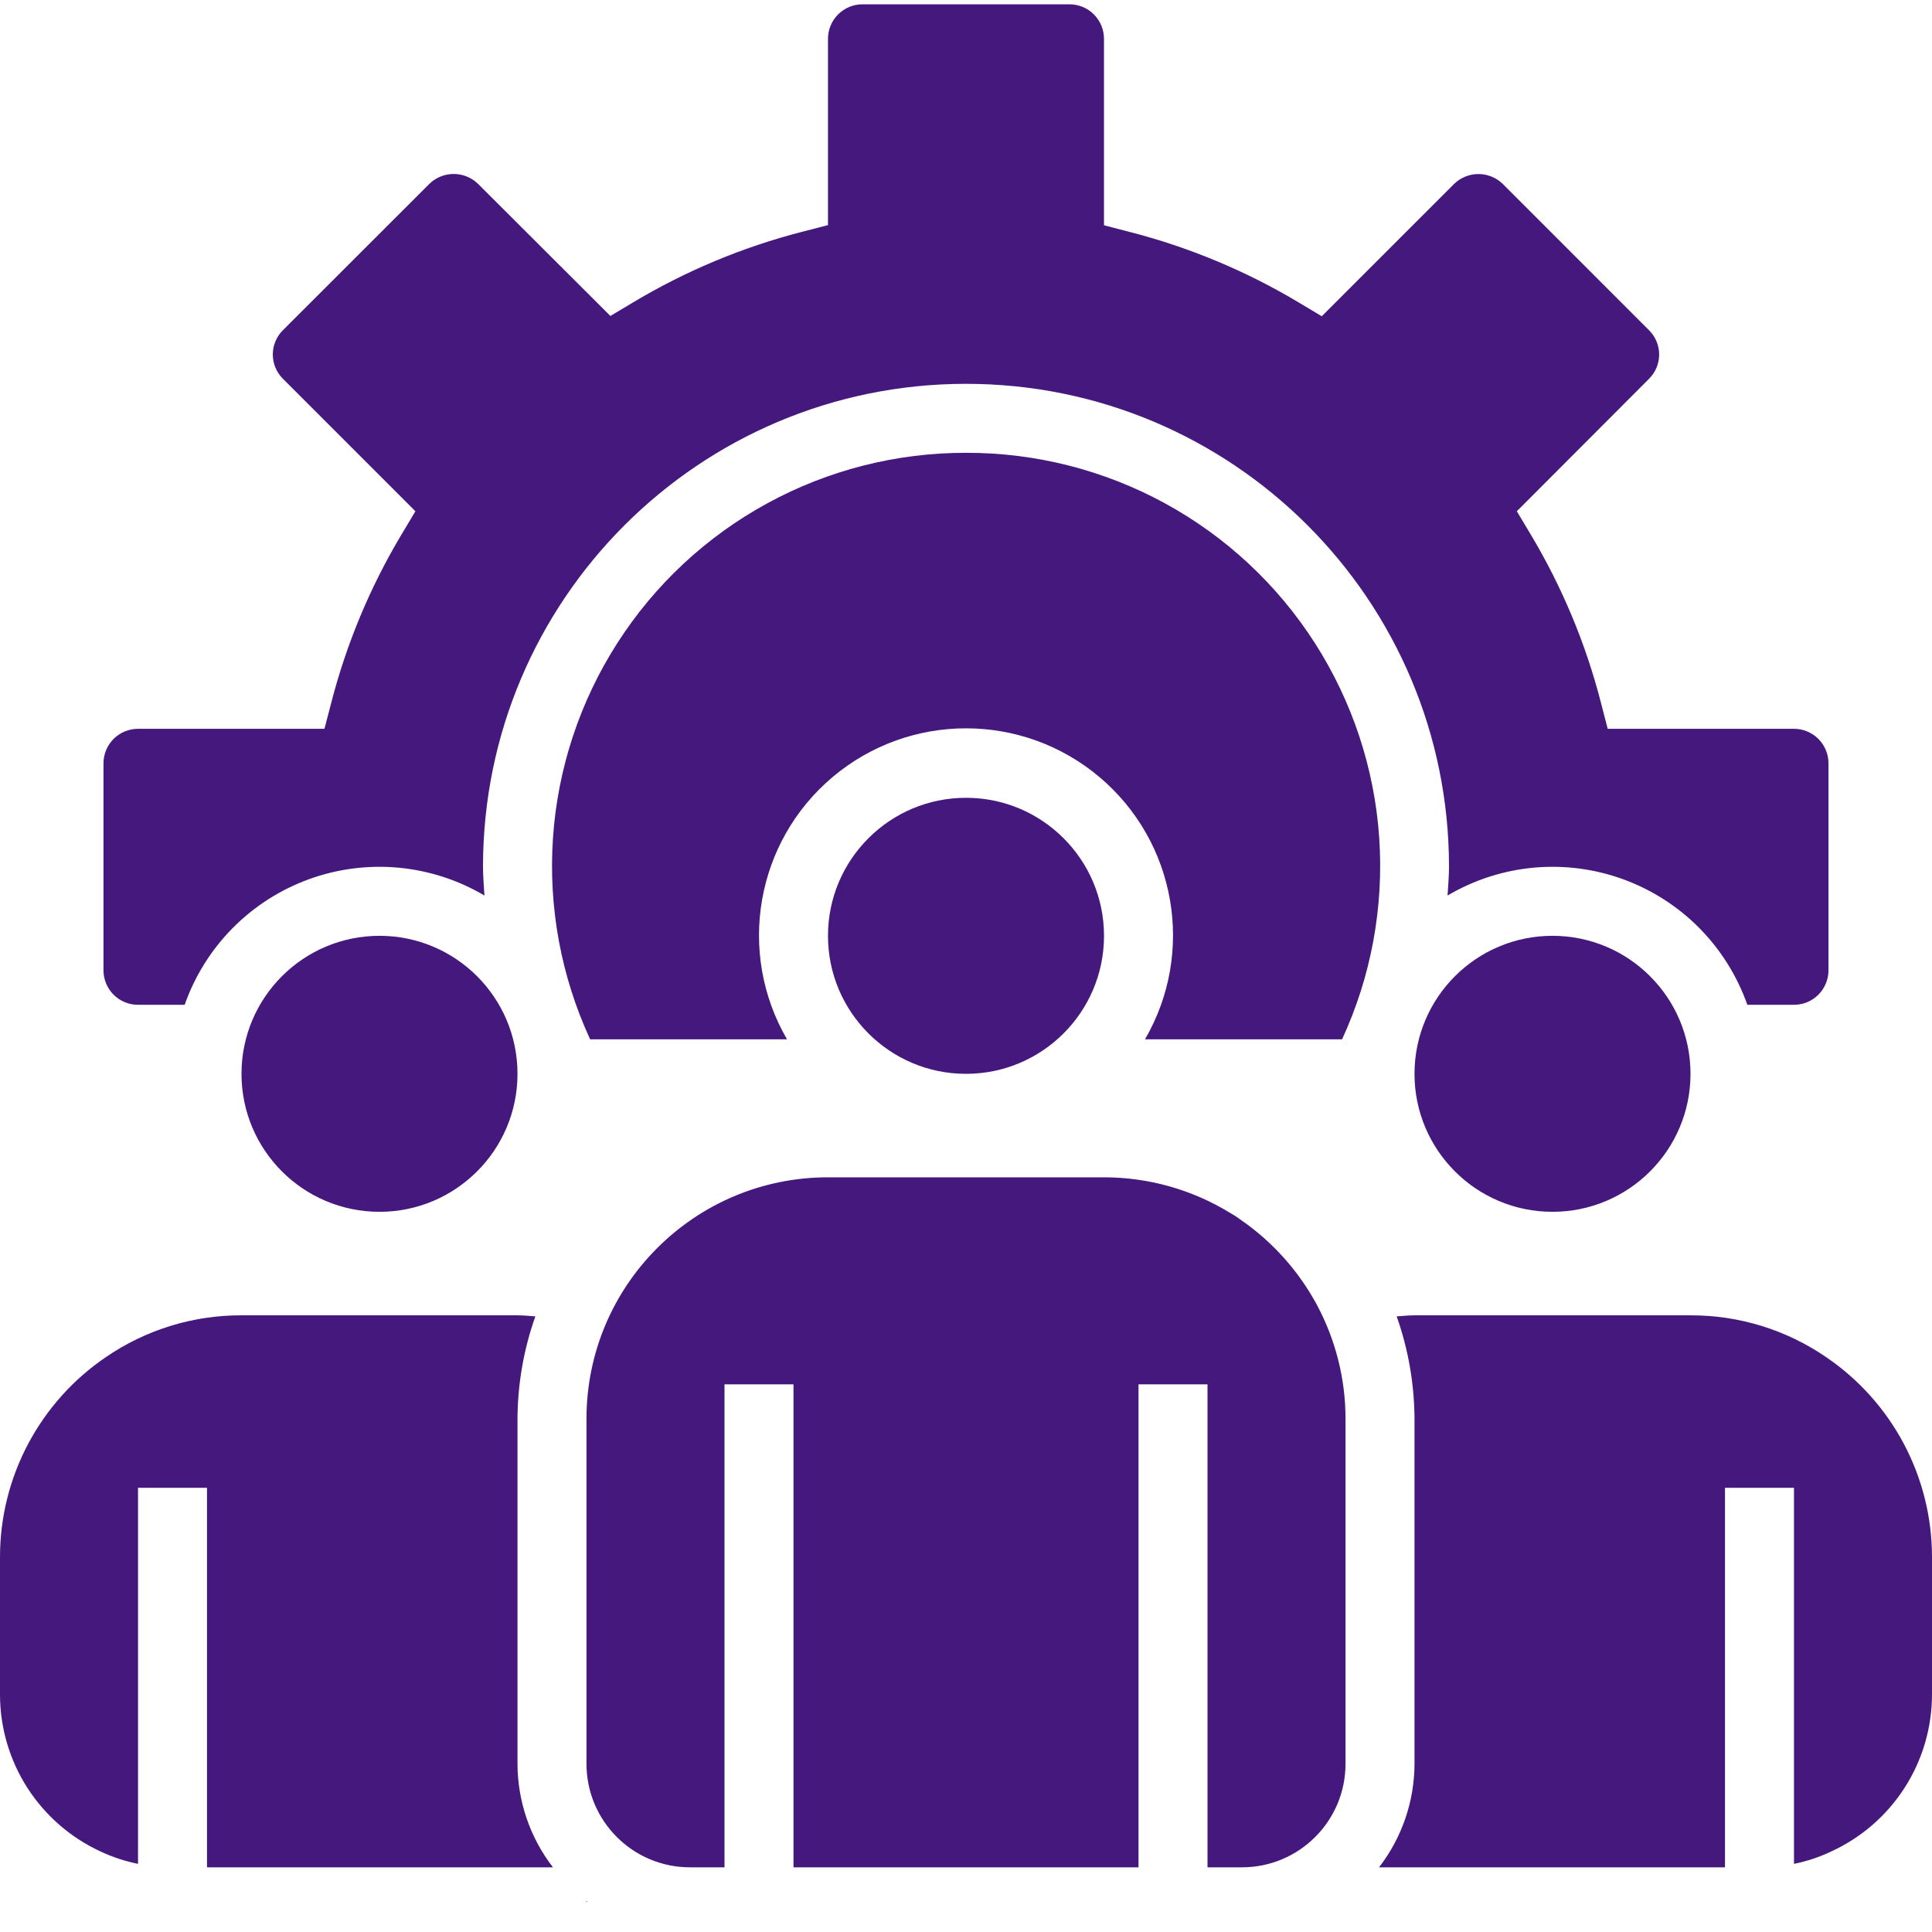
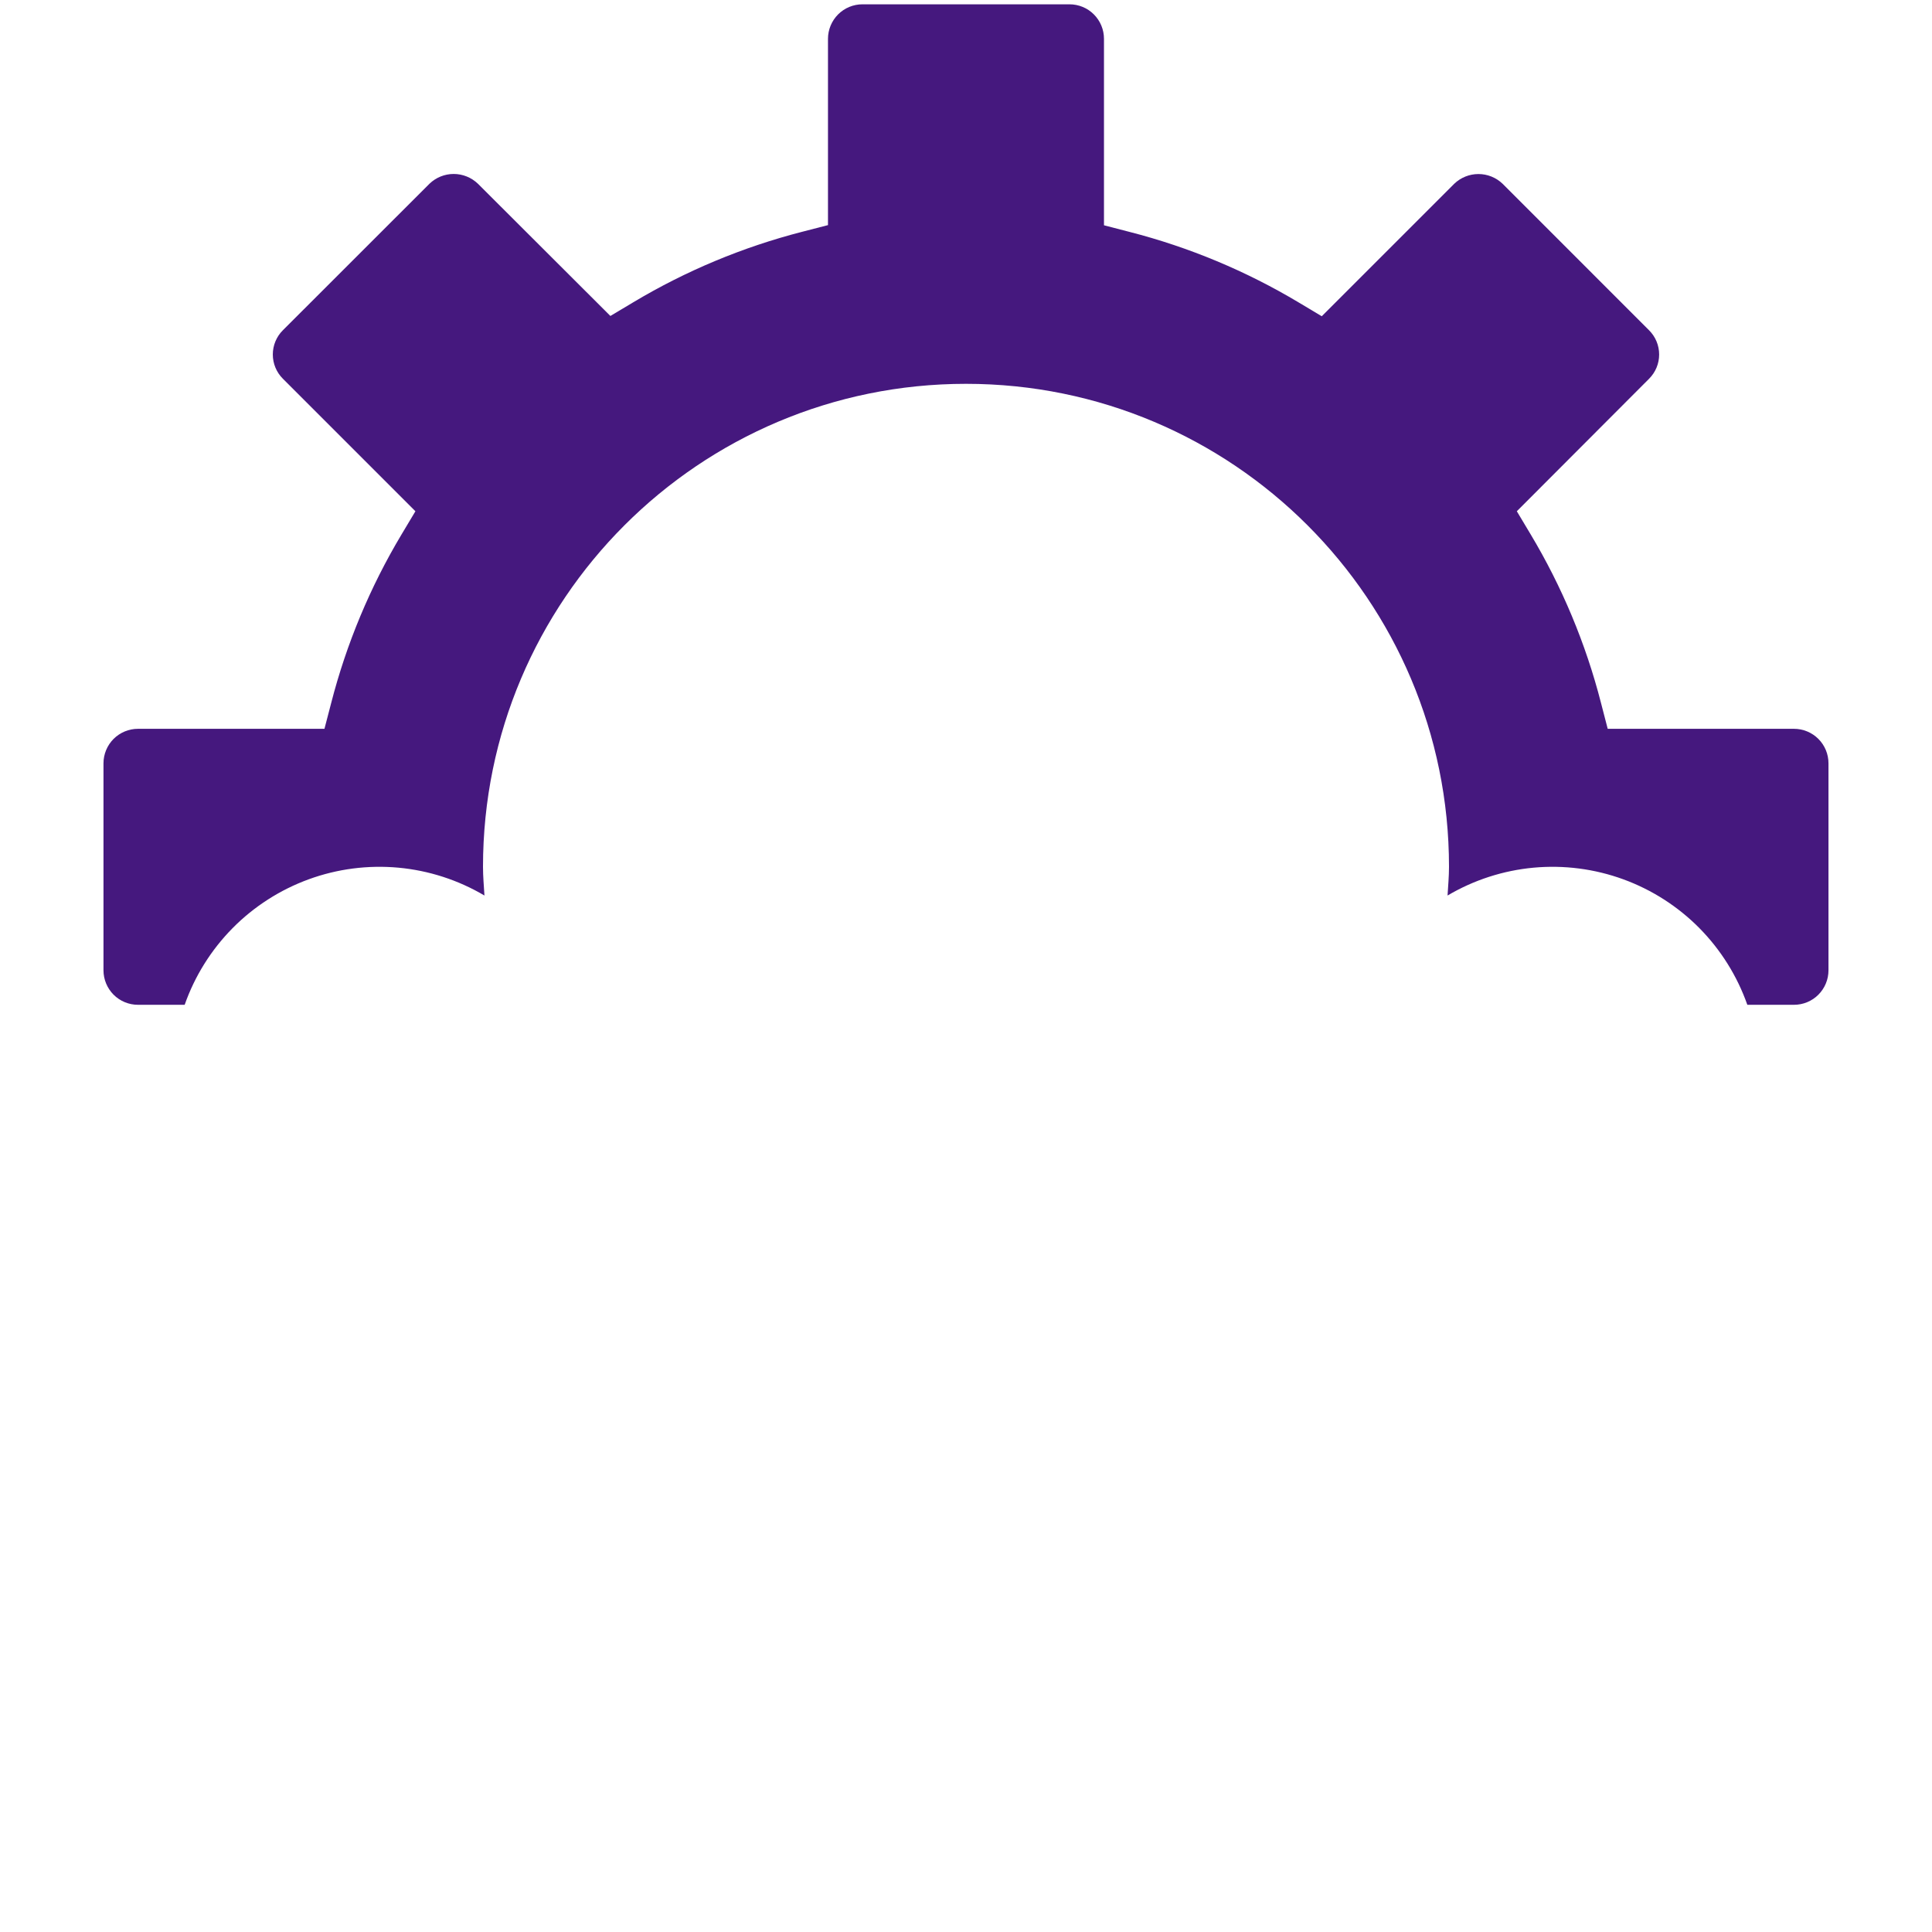
<svg xmlns="http://www.w3.org/2000/svg" width="48" height="48" viewBox="0 0 48 48" fill="none">
  <g clip-path="url(#clip0_158_638)">
-     <path d="M42 26.679C42 28.572 40.465 30.107 38.571 30.107C36.678 30.107 35.143 28.572 35.143 26.679C35.143 24.785 36.678 23.25 38.571 23.25C40.465 23.25 42 24.785 42 26.679ZM12.857 26.679C12.857 28.572 11.322 30.107 9.429 30.107C7.535 30.107 6 28.572 6 26.679C6 24.785 7.535 23.25 9.429 23.25C11.322 23.25 12.857 24.785 12.857 26.679ZM27.429 23.25C27.429 25.143 25.893 26.679 24 26.679C22.107 26.679 20.571 25.143 20.571 23.25C20.571 21.357 22.107 19.821 24 19.821C25.893 19.821 27.429 21.357 27.429 23.25ZM13.738 46.393C13.169 45.657 12.859 44.752 12.857 43.821V35.25C12.861 34.383 13.011 33.522 13.301 32.705C13.154 32.695 13.008 32.679 12.857 32.679H6C4.796 32.675 3.62 33.038 2.628 33.719C1.819 34.269 1.157 35.009 0.699 35.873C0.241 36.737 0.001 37.7 0 38.679L0 42.107C0.002 42.926 0.237 43.727 0.679 44.417C1.122 45.106 1.752 45.655 2.495 45.998C2.793 46.138 3.106 46.242 3.429 46.307V36.964H5.143V46.393H13.738ZM14.598 47.25C14.589 47.243 14.581 47.234 14.571 47.228V47.25H14.598ZM32.725 32.432C32.266 31.574 31.606 30.84 30.803 30.29C30.724 30.23 30.64 30.177 30.553 30.129C29.612 29.554 28.531 29.25 27.429 29.25H20.571C17.258 29.25 14.571 31.936 14.571 35.25V43.821C14.571 45.242 15.723 46.393 17.143 46.393H18V34.393H19.714V46.393H28.286V34.393H30V46.393H30.857C32.277 46.393 33.429 45.242 33.429 43.821V35.25C33.429 34.267 33.187 33.3 32.725 32.432ZM45.375 33.721C44.382 33.039 43.205 32.675 42 32.679H35.143C34.993 32.679 34.847 32.695 34.7 32.705C34.989 33.522 35.139 34.383 35.143 35.25V43.821C35.141 44.752 34.831 45.657 34.262 46.393H42.857V36.964H44.571V46.307C44.889 46.243 45.197 46.141 45.49 46.002C46.237 45.661 46.871 45.113 47.316 44.422C47.761 43.732 47.998 42.928 48 42.107V38.679C47.999 37.701 47.759 36.738 47.302 35.874C46.844 35.01 46.183 34.271 45.375 33.721Z" fill="#45187E" />
-     <path d="M24 11.25C22.276 11.247 20.578 11.678 19.064 12.504C17.55 13.33 16.268 14.524 15.338 15.976C14.407 17.428 13.857 19.092 13.739 20.812C13.621 22.533 13.938 24.256 14.662 25.822H19.553C18.298 23.66 18.778 20.91 20.691 19.301C22.604 17.693 25.396 17.693 27.31 19.301C29.223 20.91 29.703 23.66 28.447 25.822H33.343C34.067 24.256 34.384 22.532 34.266 20.811C34.148 19.09 33.597 17.427 32.666 15.974C31.735 14.522 30.453 13.328 28.938 12.502C27.424 11.677 25.725 11.246 24 11.25Z" fill="#45187E" />
    <path d="M44.571 18.107H39.943L39.776 17.463C39.398 15.991 38.809 14.58 38.028 13.275L37.685 12.702L40.971 9.41C41.05 9.331 41.113 9.237 41.156 9.134C41.199 9.03 41.221 8.92 41.221 8.808C41.221 8.696 41.199 8.585 41.156 8.482C41.113 8.378 41.05 8.285 40.971 8.206L37.331 4.565C37.169 4.41 36.955 4.324 36.731 4.324C36.508 4.324 36.293 4.41 36.131 4.565L32.839 7.857L32.265 7.514C30.959 6.733 29.547 6.143 28.072 5.764L27.428 5.597V0.964C27.428 0.737 27.338 0.519 27.177 0.358C27.017 0.197 26.799 0.107 26.571 0.107H21.428C21.201 0.107 20.983 0.197 20.822 0.358C20.662 0.519 20.571 0.737 20.571 0.964V5.593L19.928 5.759C18.455 6.138 17.044 6.727 15.739 7.507L15.165 7.85L11.874 4.565C11.712 4.409 11.496 4.322 11.272 4.322C11.047 4.322 10.832 4.409 10.67 4.565L7.029 8.204C6.949 8.283 6.886 8.377 6.843 8.481C6.8 8.584 6.778 8.695 6.778 8.807C6.778 9.034 6.868 9.25 7.029 9.41L10.321 12.702L9.978 13.275C9.197 14.58 8.608 15.991 8.229 17.463L8.061 18.107H3.428C3.201 18.107 2.983 18.198 2.822 18.358C2.662 18.519 2.571 18.737 2.571 18.964V24.107C2.571 24.334 2.662 24.552 2.822 24.713C2.983 24.874 3.201 24.964 3.428 24.964H4.588C4.839 24.249 5.246 23.599 5.779 23.059C6.312 22.52 6.958 22.106 7.67 21.846C8.382 21.586 9.143 21.488 9.898 21.557C10.653 21.627 11.383 21.863 12.036 22.249C12.022 22.012 12 21.776 12 21.536C12 14.908 17.372 9.536 24 9.536C30.627 9.536 36 14.908 36 21.536C36 21.776 35.978 22.012 35.964 22.249C36.617 21.863 37.347 21.627 38.102 21.557C38.856 21.488 39.617 21.586 40.33 21.846C41.042 22.106 41.688 22.52 42.221 23.059C42.754 23.599 43.16 24.249 43.412 24.964H44.571C44.799 24.964 45.017 24.874 45.177 24.713C45.338 24.552 45.428 24.334 45.428 24.107V18.964C45.428 18.737 45.338 18.519 45.177 18.358C45.017 18.198 44.799 18.107 44.571 18.107Z" fill="#45187E" />
  </g>
  <defs>
    <clipPath id="clip0_158_638">
      <rect width="48" height="48" fill="white" />
    </clipPath>
  </defs>
</svg>